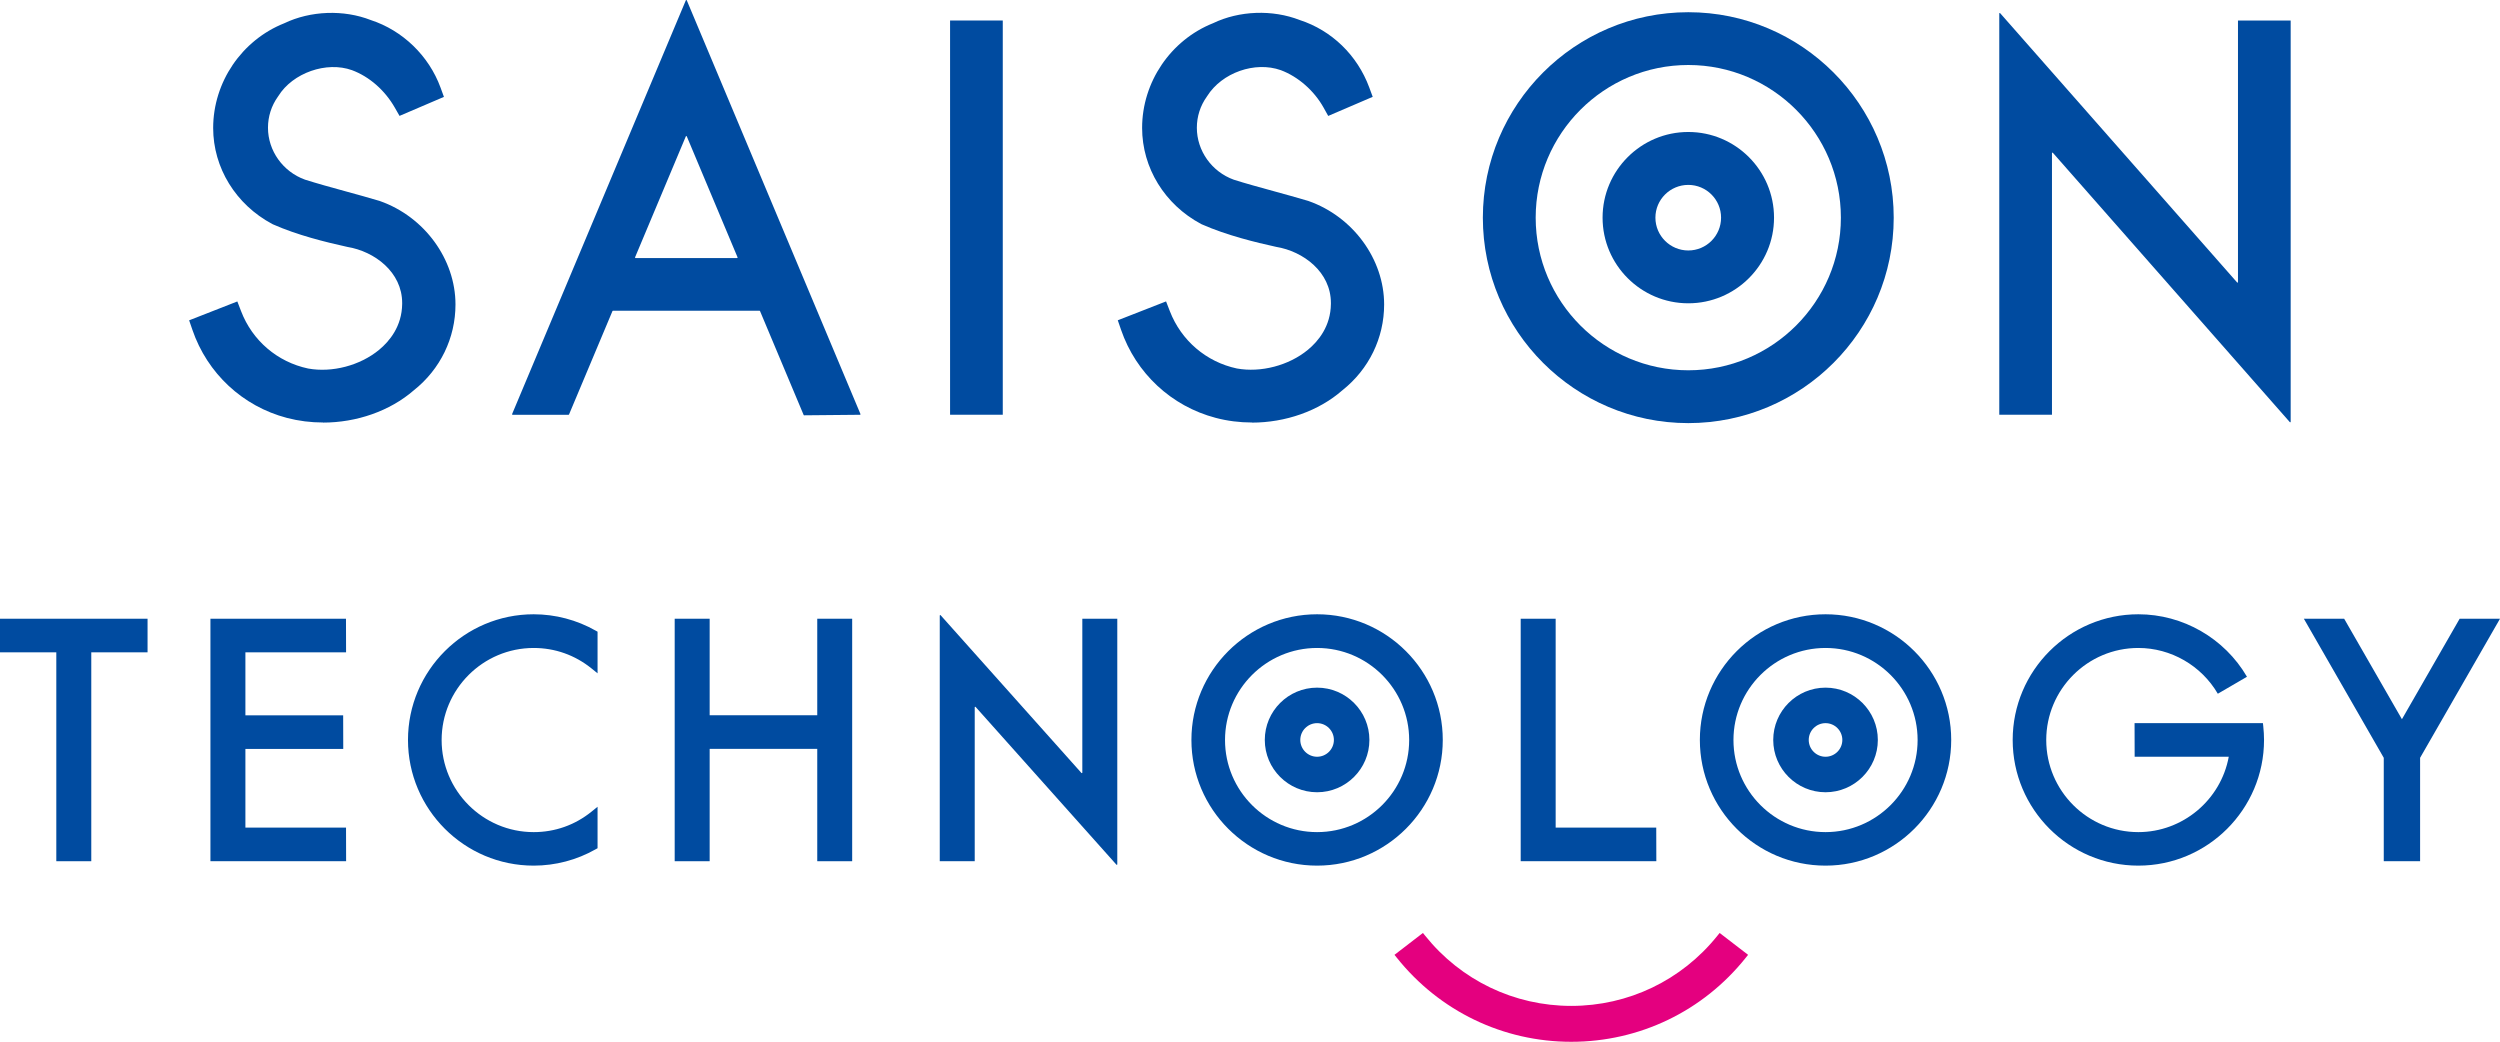
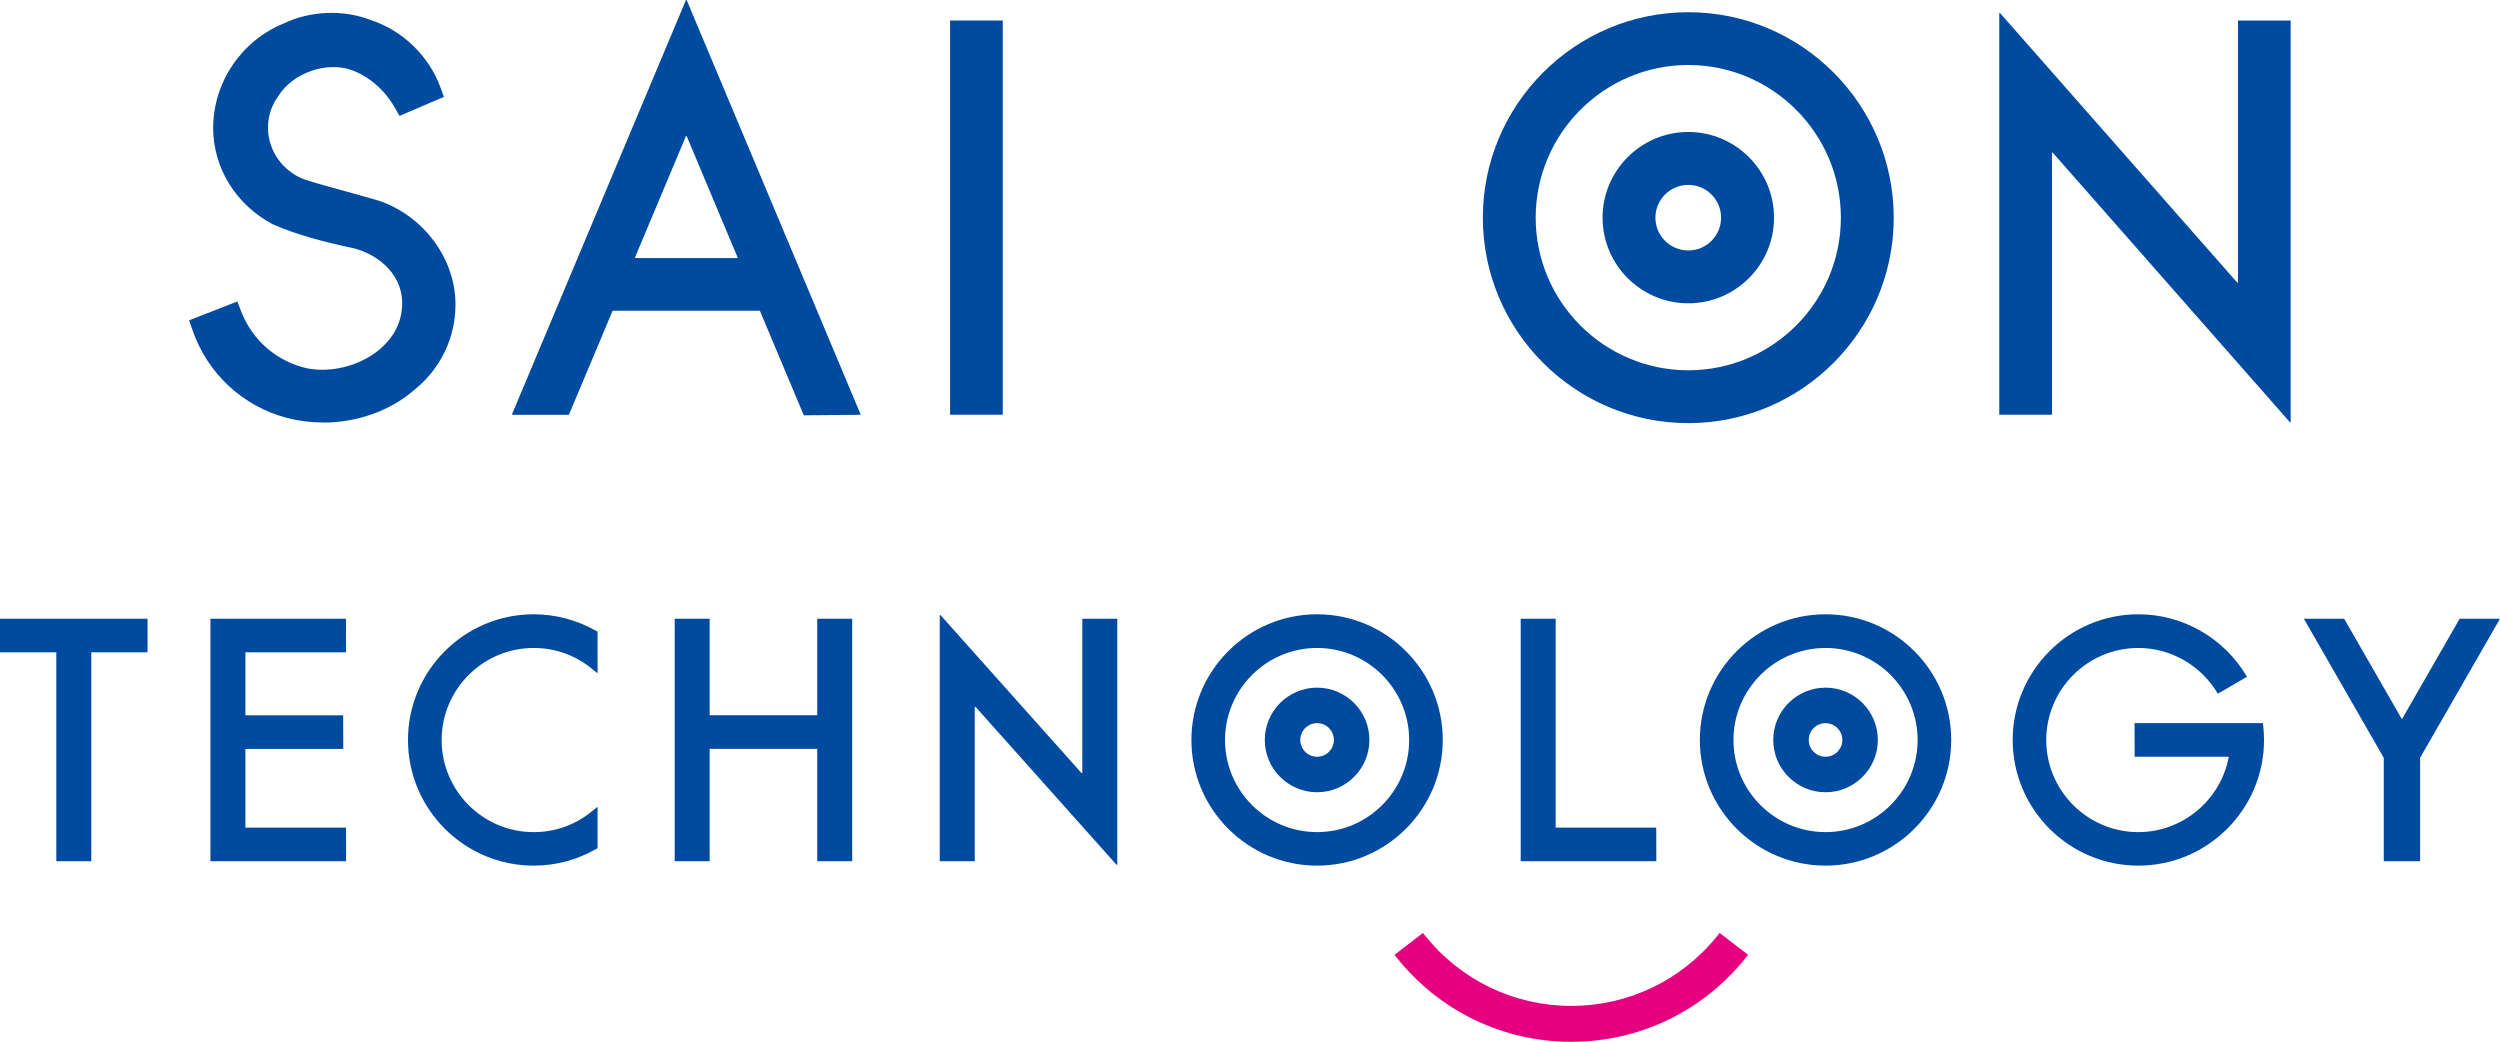
<svg xmlns="http://www.w3.org/2000/svg" id="_レイヤー_2" viewBox="0 0 566.93 236.25">
  <defs>
    <style>.cls-1{fill:#004ba0;}.cls-1,.cls-2{stroke-width:0px;}.cls-2{fill:#e4007f;}</style>
  </defs>
  <g id="_レイヤー_1-2">
-     <path class="cls-1" d="M413.98,196.3c-15.72,0-28.5-12.79-28.5-28.5s12.79-28.5,28.5-28.5,28.5,12.79,28.5,28.5-12.79,28.5-28.5,28.5ZM413.98,146.94c-11.51,0-20.88,9.37-20.88,20.88s9.37,20.88,20.88,20.88,20.88-9.37,20.88-20.88-9.37-20.88-20.88-20.88Z" />
+     <path class="cls-1" d="M413.98,196.3c-15.72,0-28.5-12.79-28.5-28.5s12.79-28.5,28.5-28.5,28.5,12.79,28.5,28.5-12.79,28.5-28.5,28.5M413.98,146.94c-11.51,0-20.88,9.37-20.88,20.88s9.37,20.88,20.88,20.88,20.88-9.37,20.88-20.88-9.37-20.88-20.88-20.88Z" />
    <path class="cls-1" d="M413.98,179.66c-6.54,0-11.86-5.32-11.86-11.86s5.32-11.86,11.86-11.86,11.86,5.32,11.86,11.86-5.32,11.86-11.86,11.86ZM413.98,163.99c-2.1,0-3.81,1.71-3.81,3.81s1.71,3.81,3.81,3.81,3.81-1.71,3.81-3.81-1.71-3.81-3.81-3.81Z" />
    <path class="cls-1" d="M298.68,196.3c-15.72,0-28.5-12.79-28.5-28.5s12.79-28.5,28.5-28.5,28.5,12.79,28.5,28.5-12.79,28.5-28.5,28.5ZM298.68,146.94c-11.51,0-20.88,9.37-20.88,20.88s9.37,20.88,20.88,20.88,20.88-9.37,20.88-20.88-9.37-20.88-20.88-20.88Z" />
    <path class="cls-1" d="M298.68,179.66c-6.54,0-11.86-5.32-11.86-11.86s5.32-11.86,11.86-11.86,11.86,5.32,11.86,11.86-5.32,11.86-11.86,11.86ZM298.68,163.99c-2.1,0-3.81,1.71-3.81,3.81s1.71,3.81,3.81,3.81,3.81-1.71,3.81-3.81-1.71-3.81-3.81-3.81Z" />
    <polygon class="cls-1" points="12.77 195.3 12.77 147.93 0 147.93 0 140.31 33.46 140.31 33.46 147.93 20.7 147.93 20.7 195.3 12.77 195.3" />
    <path class="cls-1" d="M484.92,196.3c-15.72,0-28.5-12.79-28.5-28.5s12.79-28.5,28.5-28.5c10.1,0,19.54,5.43,24.63,14.17l-6.61,3.85c-3.74-6.4-10.64-10.38-18.03-10.38-11.51,0-20.88,9.37-20.88,20.88s9.37,20.88,20.88,20.88c10.06,0,18.71-7.28,20.51-17.09h-21.34l-.02-7.62h29.11l.08.75c.11,1.03.17,2.06.17,3.06,0,15.72-12.79,28.5-28.5,28.5Z" />
    <path class="cls-1" d="M121.02,196.3c-15.72,0-28.5-12.79-28.5-28.5s12.79-28.5,28.5-28.5c4.92,0,9.78,1.28,14.06,3.71l.43.24v9.44l-1.37-1.11c-3.76-3.03-8.29-4.64-13.11-4.64-11.51,0-20.88,9.37-20.88,20.88s9.37,20.88,20.88,20.88c4.82,0,9.35-1.6,13.11-4.64l1.37-1.11v9.4l-.43.24c-4.27,2.43-9.13,3.71-14.06,3.71Z" />
    <polygon class="cls-1" points="185.33 195.3 185.33 169.82 160.93 169.82 160.93 195.3 153 195.3 153 140.31 160.93 140.31 160.93 162.2 185.33 162.2 185.33 140.31 193.25 140.31 193.25 195.3 185.33 195.3" />
    <polygon class="cls-1" points="566.93 140.31 566.73 140.31 557.78 140.31 544.69 163.1 531.59 140.31 522.65 140.31 522.45 140.31 540.57 171.85 540.57 195.3 548.81 195.3 548.81 171.85 566.93 140.31" />
    <path class="cls-1" d="M253.37,140.31h-7.93v34.9c0,.1-.13.15-.2.08l-31.93-35.77c-.07-.08-.2-.03-.2.08v55.7h7.93v-34.91c0-.1.13-.15.2-.08l31.93,35.77c.07.08.2.03.2-.08v-55.69Z" />
    <polygon class="cls-1" points="344.85 195.3 344.85 140.31 352.78 140.31 352.78 187.68 375.59 187.68 375.61 195.3 344.85 195.3" />
    <polygon class="cls-1" points="47.72 195.3 47.72 140.31 78.46 140.31 78.48 147.93 55.65 147.93 55.65 162.21 77.82 162.21 77.84 169.83 55.65 169.83 55.65 187.68 78.47 187.68 78.49 195.3 47.72 195.3" />
    <path class="cls-2" d="M356.33,236.25c-15.48,0-29.89-6.94-39.56-19.05l-.54-.67,6.45-4.96.52.64c8.11,10.1,20.18,15.9,33.12,15.9s25.02-5.79,33.13-15.9l.52-.64,6.45,4.96-.54.67c-9.67,12.11-24.09,19.05-39.56,19.05Z" />
-     <path class="cls-2" d="M356.33,235.41c-15.26,0-29.39-6.81-38.9-18.73l5.12-3.93c8.28,10.31,20.54,16.21,33.78,16.21s25.51-5.9,33.79-16.21l5.12,3.93c-9.52,11.92-23.64,18.73-38.9,18.73Z" />
    <rect class="cls-1" x="215.45" y="4.65" width="11.95" height="89.4" />
    <path class="cls-1" d="M507.51,4.65v59.33c0,.1-.13.15-.2.07L453.58,2.99c-.07-.08-.2-.03-.2.07v90.99h11.95v-59.33c0-.1.13-.15.2-.07l53.73,61.07c.07.08.2.03.2-.07V4.65h-11.95Z" />
    <path class="cls-1" d="M182.37,94.18l12.66-.12c.08,0,.13-.08.1-.16L155.74.07c-.04-.09-.17-.09-.21,0l-39.4,93.83c-.03.07.02.16.1.16h12.71s.09-.03.1-.07l9.85-23.45s.06-.07.1-.07h33.26s.09.03.1.07l9.9,23.58s.06.07.11.07ZM144.01,58.36l11.52-27.44c.04-.09.17-.09.21,0l11.52,27.44c.03.07-.02.16-.1.16h-23.04c-.08,0-.14-.08-.1-.16Z" />
    <path class="cls-1" d="M73.26,95.81c-2.75,0-5.51-.34-8.19-1.04-10.04-2.63-18.06-10.1-21.44-19.98l-.74-2.15,10.93-4.28.86,2.23c2.55,6.65,8.22,11.5,15.19,12.98,5.43.99,11.78-.67,16.1-4.24,2.35-1.94,5.17-5.32,5.23-10.4v-.22c0-7.01-6.26-11.71-12.44-12.72-5.02-1.11-11.33-2.67-16.85-5.11l-.16-.08c-8.27-4.4-13.41-12.75-13.41-21.78,0-10.38,6.48-19.92,16.13-23.75,5.95-2.85,13.46-3.13,19.62-.72,7.2,2.35,13.16,8.08,15.81,15.31l.77,2.11-10.07,4.31-1.05-1.84c-2.25-3.96-5.8-7.07-9.73-8.53-5.78-2.08-13.45.61-16.71,5.88l-.09.13c-1.47,2.06-2.25,4.49-2.25,7.04,0,5.23,3.38,9.97,8.4,11.78,2.69.85,5.89,1.74,9.29,2.67,2.56.7,5.16,1.42,7.61,2.15l.11.04c10.08,3.56,17.11,13.2,17.11,23.45,0,7.6-3.44,14.69-9.44,19.45-5.44,4.73-13,7.33-20.61,7.33Z" />
-     <path class="cls-1" d="M283.9,95.81c-2.76,0-5.53-.34-8.21-1.05-10.05-2.64-18.08-10.11-21.47-19.98l-.74-2.15,10.95-4.28.86,2.22c2.58,6.66,8.26,11.51,15.19,12.99,5.44.99,11.8-.67,16.11-4.23,2.35-1.94,5.17-5.32,5.22-10.41v-.22c0-7.01-6.25-11.71-12.42-12.72-4.59-1.01-11.18-2.6-16.86-5.11l-.16-.08c-8.24-4.39-13.37-12.73-13.37-21.78,0-10.38,6.46-19.91,16.09-23.75,5.95-2.86,13.47-3.13,19.65-.72,7.25,2.36,13.05,7.95,15.77,15.3l.78,2.12-10.09,4.33-1.04-1.87c-2.15-3.86-5.78-7.04-9.71-8.51-5.85-2.08-13.36.56-16.71,5.9l-.08.12c-1.47,2.06-2.25,4.5-2.25,7.04,0,5.23,3.37,9.97,8.37,11.78,2.63.84,5.77,1.7,9.09,2.61,2.63.72,5.29,1.46,7.79,2.2l.11.04c10.08,3.56,17.11,13.2,17.11,23.45,0,7.6-3.45,14.68-9.46,19.45-5.4,4.73-12.94,7.34-20.55,7.34Z" />
    <path class="cls-1" d="M382.86,95.95c-25.69,0-46.59-20.9-46.59-46.58S357.17,2.77,382.86,2.77s46.58,20.9,46.58,46.6-20.89,46.58-46.58,46.58ZM382.86,14.74c-19.08,0-34.61,15.53-34.61,34.62s15.53,34.61,34.61,34.61,34.6-15.53,34.6-34.61-15.52-34.62-34.6-34.62Z" />
    <path class="cls-1" d="M382.86,68.78c-10.72,0-19.44-8.71-19.44-19.42s8.72-19.43,19.44-19.43,19.44,8.72,19.44,19.43-8.72,19.42-19.44,19.42ZM382.86,41.93c-4.11,0-7.46,3.33-7.46,7.43s3.35,7.44,7.46,7.44,7.43-3.34,7.43-7.44-3.33-7.43-7.43-7.43Z" />
  </g>
</svg>